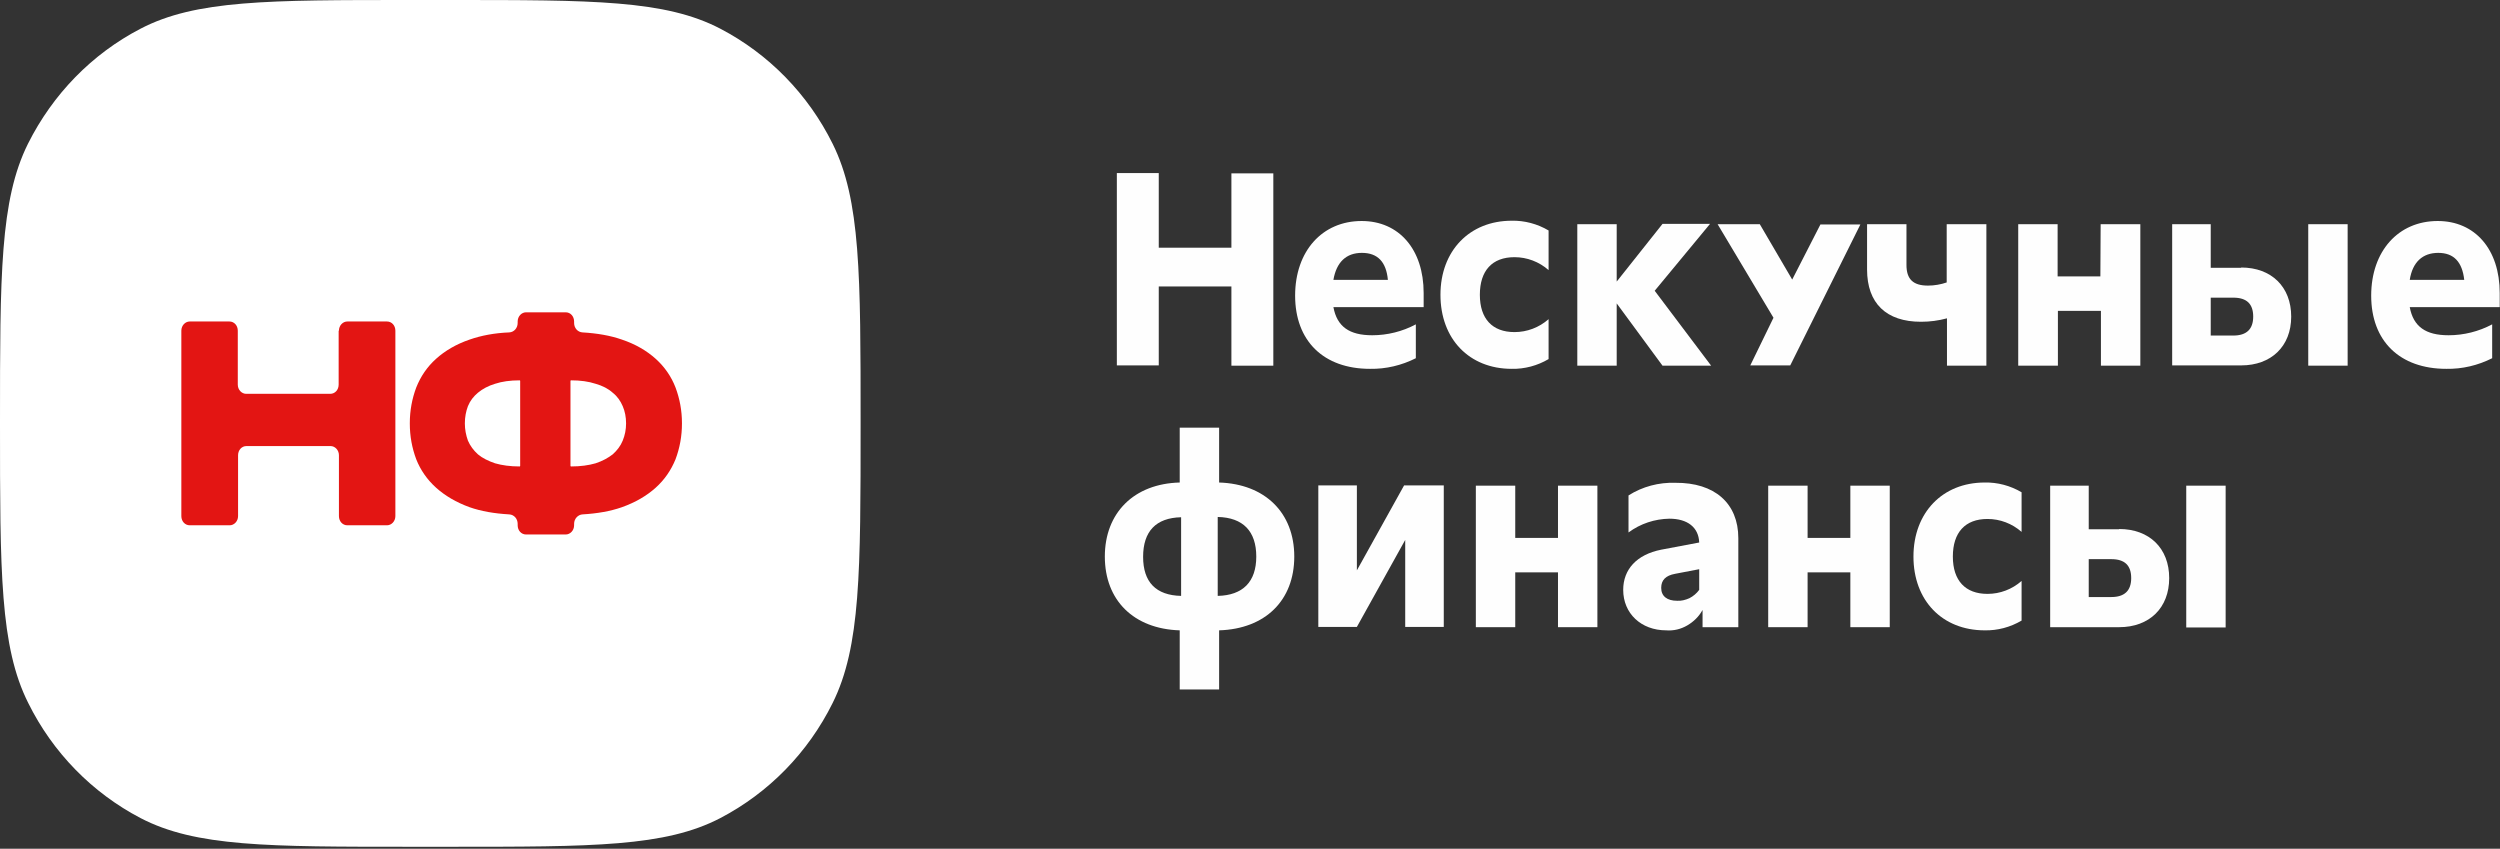
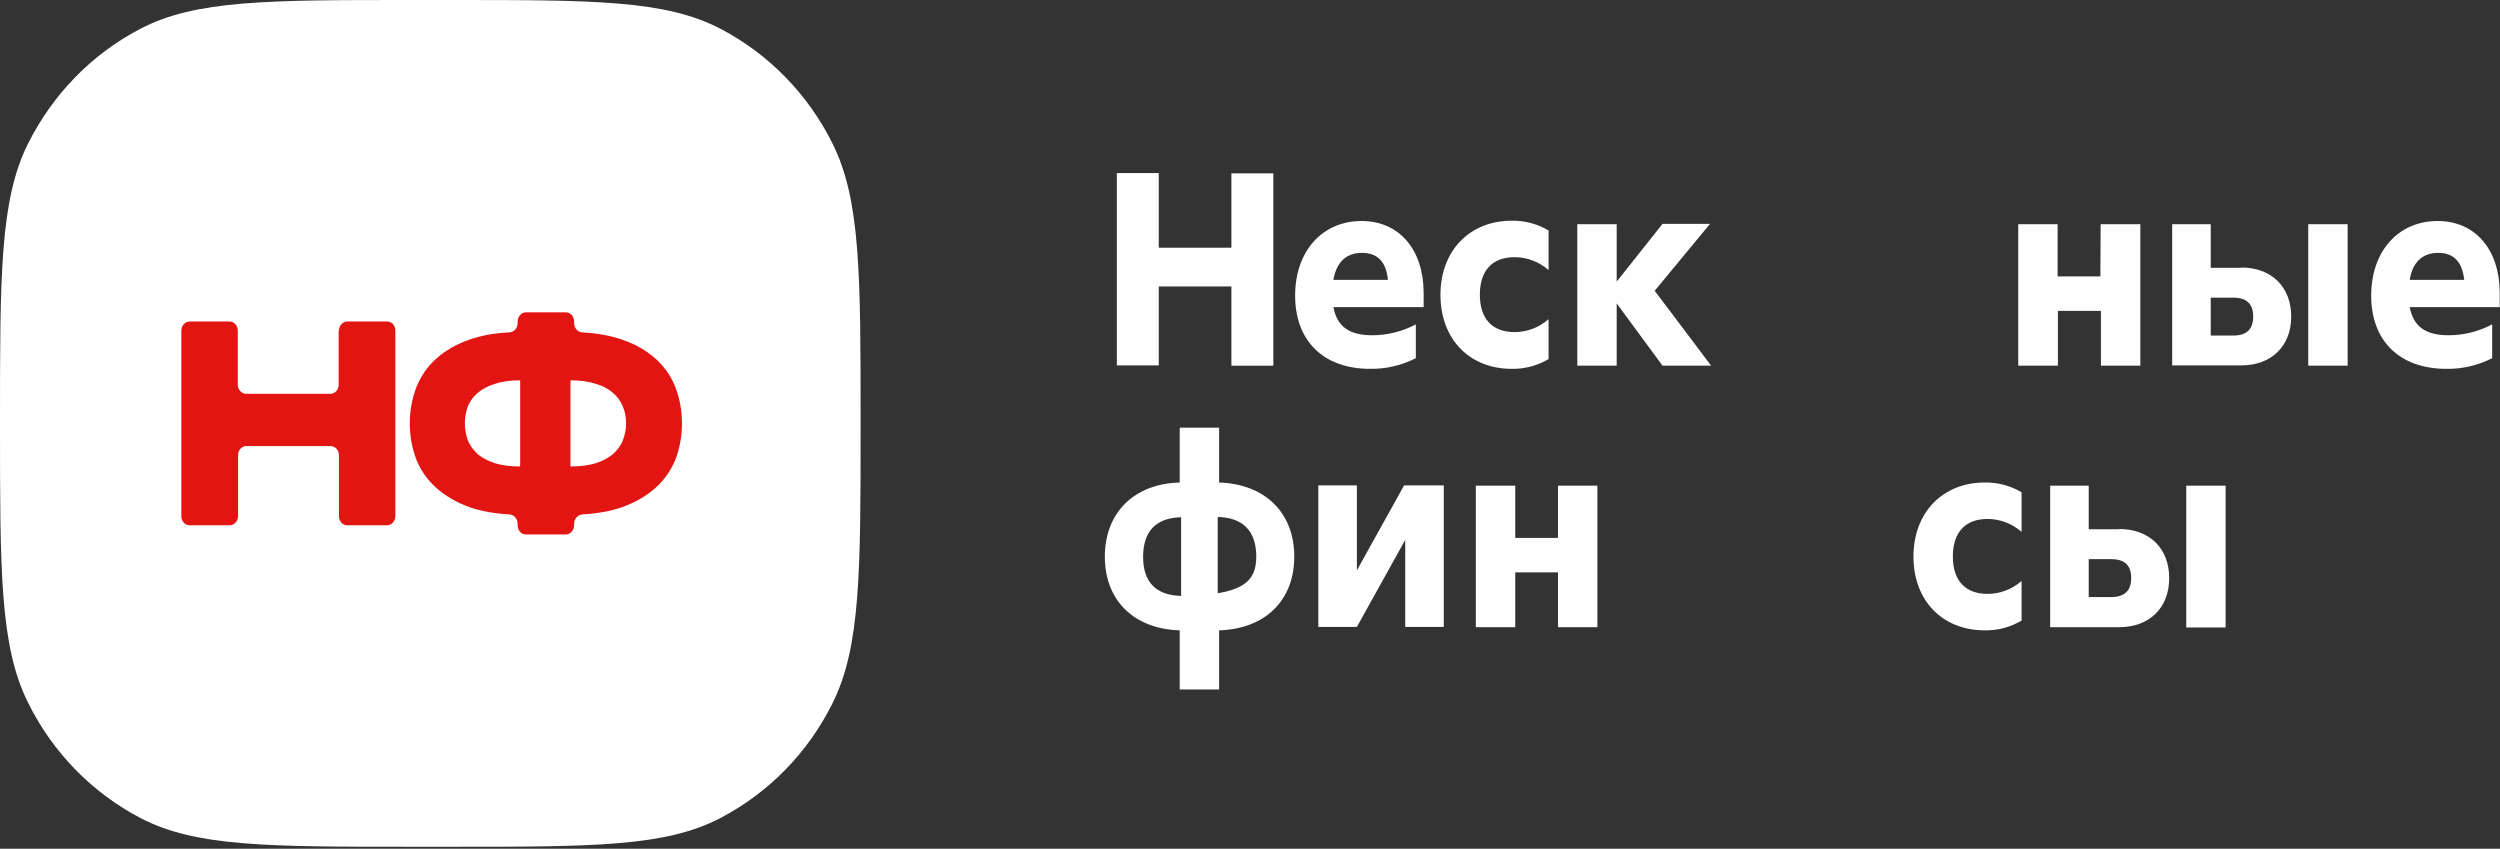
<svg xmlns="http://www.w3.org/2000/svg" width="704" height="239" viewBox="0 0 704 239" fill="none">
  <rect x="0" y="0" width="704" height="239" fill="#333333" stroke="none" />
  <path d="M0 119.227C0 77.356 0 56.34 7.868 40.497C14.871 26.513 25.887 15.196 39.578 8.083C55.078 0 75.379 0 115.901 0H126.523C167.123 0 187.345 0 202.846 8.083C216.458 15.196 227.552 26.513 234.476 40.497C242.345 56.34 242.345 77.356 242.345 119.227C242.345 161.097 242.345 182.114 234.476 197.957C227.552 211.94 216.458 223.257 202.846 230.37C187.345 238.453 167.045 238.453 126.523 238.453H115.901C75.3 238.453 55.078 238.453 39.578 230.37C25.965 223.257 14.871 211.94 7.947 197.957C0 182.114 0 161.097 0 119.227Z" fill="white" />
  <path d="M95.444 93.118C95.444 91.663 96.545 90.531 97.804 90.531H108.977C110.315 90.531 111.338 91.663 111.338 93.118V145.335C111.338 146.79 110.236 147.922 108.977 147.922H97.804C96.467 147.922 95.444 146.79 95.444 145.335V128.199C95.444 126.744 94.342 125.612 93.083 125.612H69.4C68.062 125.612 67.039 126.744 67.039 128.199V145.335C67.039 146.79 65.938 147.922 64.679 147.922H53.427C52.089 147.922 51.066 146.79 51.066 145.335V93.118C51.066 91.663 52.168 90.531 53.427 90.531H64.6C65.938 90.531 66.96 91.663 66.96 93.118V108.314C66.96 109.769 68.062 110.901 69.321 110.901H93.005C94.342 110.901 95.365 109.769 95.365 108.314V93.118H95.444Z" fill="#E31513" />
  <path d="M192.04 119.229C192.04 122.867 191.41 126.181 190.23 129.333C188.971 132.405 187.162 135.072 184.644 137.335C182.126 139.599 178.978 141.458 175.123 142.832C171.897 143.964 168.199 144.61 164.029 144.853C162.77 144.934 161.668 146.065 161.668 147.52V147.924C161.668 149.379 160.567 150.511 159.308 150.511H148.135C146.797 150.511 145.774 149.379 145.774 147.924V147.52C145.774 146.065 144.751 144.934 143.414 144.853C139.165 144.61 135.467 143.964 132.241 142.832C128.464 141.458 125.316 139.599 122.799 137.335C120.281 135.072 118.392 132.324 117.212 129.333C116.032 126.181 115.402 122.867 115.402 119.229C115.402 115.592 116.032 112.278 117.212 109.125C118.471 105.973 120.281 103.305 122.799 101.042C125.316 98.779 128.464 96.92 132.241 95.626C135.467 94.495 139.243 93.767 143.414 93.606C144.751 93.525 145.774 92.393 145.774 90.938V90.534C145.774 89.079 146.876 87.947 148.135 87.947H159.308C160.645 87.947 161.668 89.079 161.668 90.534V90.938C161.668 92.393 162.691 93.525 164.029 93.606C168.199 93.848 171.897 94.495 175.123 95.626C178.978 96.92 182.126 98.779 184.644 101.042C187.162 103.305 189.05 106.054 190.23 109.125C191.41 112.278 192.04 115.592 192.04 119.229ZM130.903 119.229C130.903 120.927 131.218 122.543 131.768 124.079C132.398 125.534 133.342 126.827 134.601 127.959C135.86 129.01 137.512 129.818 139.401 130.465C141.368 131.031 143.65 131.354 146.325 131.354C146.404 131.354 146.482 131.273 146.482 131.192V107.266C146.482 107.185 146.404 107.104 146.325 107.104C143.65 107.104 141.368 107.428 139.401 108.074C137.512 108.64 135.86 109.529 134.601 110.58C133.342 111.631 132.398 112.843 131.768 114.379C131.218 115.834 130.903 117.451 130.903 119.229ZM160.803 131.354C163.478 131.354 165.76 131.031 167.727 130.465C169.694 129.818 171.268 128.929 172.526 127.959C173.785 126.827 174.73 125.615 175.359 124.079C175.989 122.543 176.303 120.927 176.303 119.229C176.303 117.451 175.989 115.834 175.359 114.379C174.73 112.924 173.864 111.631 172.526 110.58C171.268 109.448 169.694 108.64 167.727 108.074C165.76 107.428 163.478 107.104 160.803 107.104C160.724 107.104 160.645 107.185 160.645 107.266V131.192C160.645 131.273 160.724 131.354 160.803 131.354Z" fill="#E31513" />
  <path d="M346.764 48.819H358.567V102.976H346.764V80.667H326.306V102.895H314.504V48.738H326.306V69.754H346.764V48.819Z" fill="#FEFEFE" />
  <path d="M400.901 86.486H375.487C376.51 91.982 379.972 94.407 386.424 94.407C390.673 94.407 394.921 93.356 398.698 91.336V100.874C394.685 102.895 390.279 103.945 385.794 103.865C372.733 103.865 364.707 96.024 364.707 83.252C364.707 70.724 372.339 62.236 383.434 62.236C393.977 62.236 400.901 70.239 400.901 82.525V86.486ZM375.487 78.807H390.83C390.358 73.795 387.997 71.209 383.512 71.209C379.106 71.209 376.352 73.795 375.487 78.807Z" fill="#FEFEFE" />
  <path d="M405.633 83.01C405.633 70.642 413.816 62.155 425.697 62.155C429.316 62.074 432.936 63.044 436.083 64.903V76.058C433.408 73.714 430.025 72.421 426.484 72.421C420.189 72.421 416.727 76.22 416.727 83.01C416.727 89.799 420.268 93.518 426.484 93.518C430.025 93.518 433.408 92.224 436.083 89.88V101.116C432.936 102.975 429.316 103.945 425.697 103.864C413.737 103.864 405.633 95.458 405.633 83.01Z" fill="#FEFEFE" />
  <path d="M481.857 102.978H468.166L455.262 85.437V102.978H444.168V63.128H455.262V79.294L468.166 63.047H481.543L465.963 81.881L481.857 102.978Z" fill="#FEFEFE" />
-   <path d="M512.631 63.208H523.883L504.133 102.896H492.882L499.412 89.478L483.676 63.127H495.557L504.684 78.728L512.631 63.208Z" fill="#FEFEFE" />
-   <path d="M548.269 63.127H559.363V102.977H548.269V89.64C545.909 90.286 543.469 90.61 540.952 90.61C531.195 90.61 525.766 85.436 525.766 75.898V63.127H536.86V74.605C536.86 78.647 538.748 80.425 542.919 80.425C544.728 80.425 546.538 80.102 548.19 79.536V63.127H548.269Z" fill="#FEFEFE" />
  <path d="M591.544 63.127H602.717V102.977H591.622V87.538H579.505V102.977H568.332V63.127H579.426V77.838H591.465L591.544 63.127Z" fill="#FEFEFE" />
  <path d="M631.118 75.332C639.616 75.332 645.203 80.748 645.203 89.155C645.203 97.561 639.537 102.896 631.118 102.896H611.684V63.127H622.542V75.413H631.118V75.332ZM628.915 94.49C632.613 94.49 634.502 92.711 634.502 89.155C634.502 85.598 632.692 83.82 628.915 83.82H622.542V94.49H628.915ZM650.002 63.127H661.097V102.977H650.002V63.127Z" fill="#FEFEFE" />
  <path d="M704 86.486H678.585C679.608 91.982 683.07 94.407 689.522 94.407C693.771 94.407 698.02 93.356 701.796 91.336V100.874C697.784 102.895 693.377 103.945 688.892 103.865C675.752 103.865 667.727 96.024 667.727 83.252C667.727 70.724 675.359 62.236 686.453 62.236C696.997 62.236 703.921 70.239 703.921 82.525V86.486H704ZM678.585 78.807H693.928C693.377 73.795 691.017 71.209 686.611 71.209C682.204 71.209 679.372 73.795 678.585 78.807Z" fill="#FEFEFE" />
-   <path d="M343.303 177.505V194.156H332.208V177.505C319.304 177.1 311.121 169.098 311.121 156.731C311.121 144.364 319.383 136.2 332.208 135.876V120.438H343.303V135.876C356.207 136.281 364.468 144.364 364.468 156.731C364.468 169.098 356.285 177.1 343.303 177.505ZM332.602 167.805V145.657C325.52 145.819 321.901 149.618 321.901 156.812C321.901 163.925 325.52 167.643 332.602 167.805ZM342.909 167.805C349.991 167.643 353.768 163.844 353.768 156.731C353.768 149.618 350.069 145.738 342.909 145.576V167.805Z" fill="#FEFEFE" />
+   <path d="M343.303 177.505V194.156H332.208V177.505C319.304 177.1 311.121 169.098 311.121 156.731C311.121 144.364 319.383 136.2 332.208 135.876V120.438H343.303V135.876C356.207 136.281 364.468 144.364 364.468 156.731C364.468 169.098 356.285 177.1 343.303 177.505ZM332.602 167.805V145.657C325.52 145.819 321.901 149.618 321.901 156.812C321.901 163.925 325.52 167.643 332.602 167.805ZC349.991 167.643 353.768 163.844 353.768 156.731C353.768 149.618 350.069 145.738 342.909 145.576V167.805Z" fill="#FEFEFE" />
  <path d="M382.097 160.612L395.394 136.686H406.567V176.536H395.709V152.044L382.097 176.536H371.238V136.686H382.097V160.612Z" fill="#FEFEFE" />
  <path d="M438.731 136.764H449.825V176.614H438.731V161.175H426.692V176.614H415.598V136.764H426.692V151.475H438.731V136.764Z" fill="#FEFEFE" />
-   <path d="M489.511 151.558V176.616H479.44V171.766C478.417 173.625 476.922 175.08 475.112 176.131C473.302 177.182 471.257 177.667 469.211 177.505C462.129 177.505 457.094 172.736 457.094 166.108C457.094 160.369 460.871 156.166 467.795 154.791L478.496 152.771C478.338 148.487 475.191 146.062 470.077 146.062C465.985 146.142 461.972 147.436 458.589 149.942V139.514C462.523 137.008 467.165 135.796 471.808 135.958C482.823 135.877 489.511 141.697 489.511 151.558ZM478.496 166.108V160.288L471.729 161.581C469.054 162.066 467.795 163.36 467.795 165.542C467.795 167.886 469.447 169.179 472.28 169.179C473.46 169.26 474.64 168.937 475.742 168.452C476.843 167.886 477.787 167.078 478.496 166.108Z" fill="#FEFEFE" />
-   <path d="M521.059 136.764H532.153V176.614H521.059V161.175H509.02V176.614H497.926V136.764H509.02V151.475H521.059V136.764Z" fill="#FEFEFE" />
  <path d="M538.828 156.73C538.828 144.363 547.011 135.876 558.892 135.876C562.512 135.795 566.131 136.765 569.279 138.624V149.779C566.603 147.435 563.22 146.141 559.679 146.141C553.385 146.141 549.923 149.94 549.923 156.73C549.923 163.52 553.463 167.238 559.679 167.238C563.22 167.238 566.603 165.945 569.279 163.601V174.756C566.131 176.615 562.512 177.585 558.892 177.504C546.933 177.504 538.828 169.098 538.828 156.73Z" fill="#FEFEFE" />
  <path d="M596.763 148.969C605.261 148.969 610.847 154.385 610.847 162.791C610.847 171.198 605.261 176.614 596.763 176.614H577.328V136.764H588.186V149.05H596.763V148.969ZM594.56 168.126C598.258 168.126 600.146 166.348 600.146 162.791C600.146 159.235 598.337 157.457 594.56 157.457H588.186V168.126H594.56ZM615.647 136.764H626.741V176.695H615.647V136.764Z" fill="#FEFEFE" />
</svg>